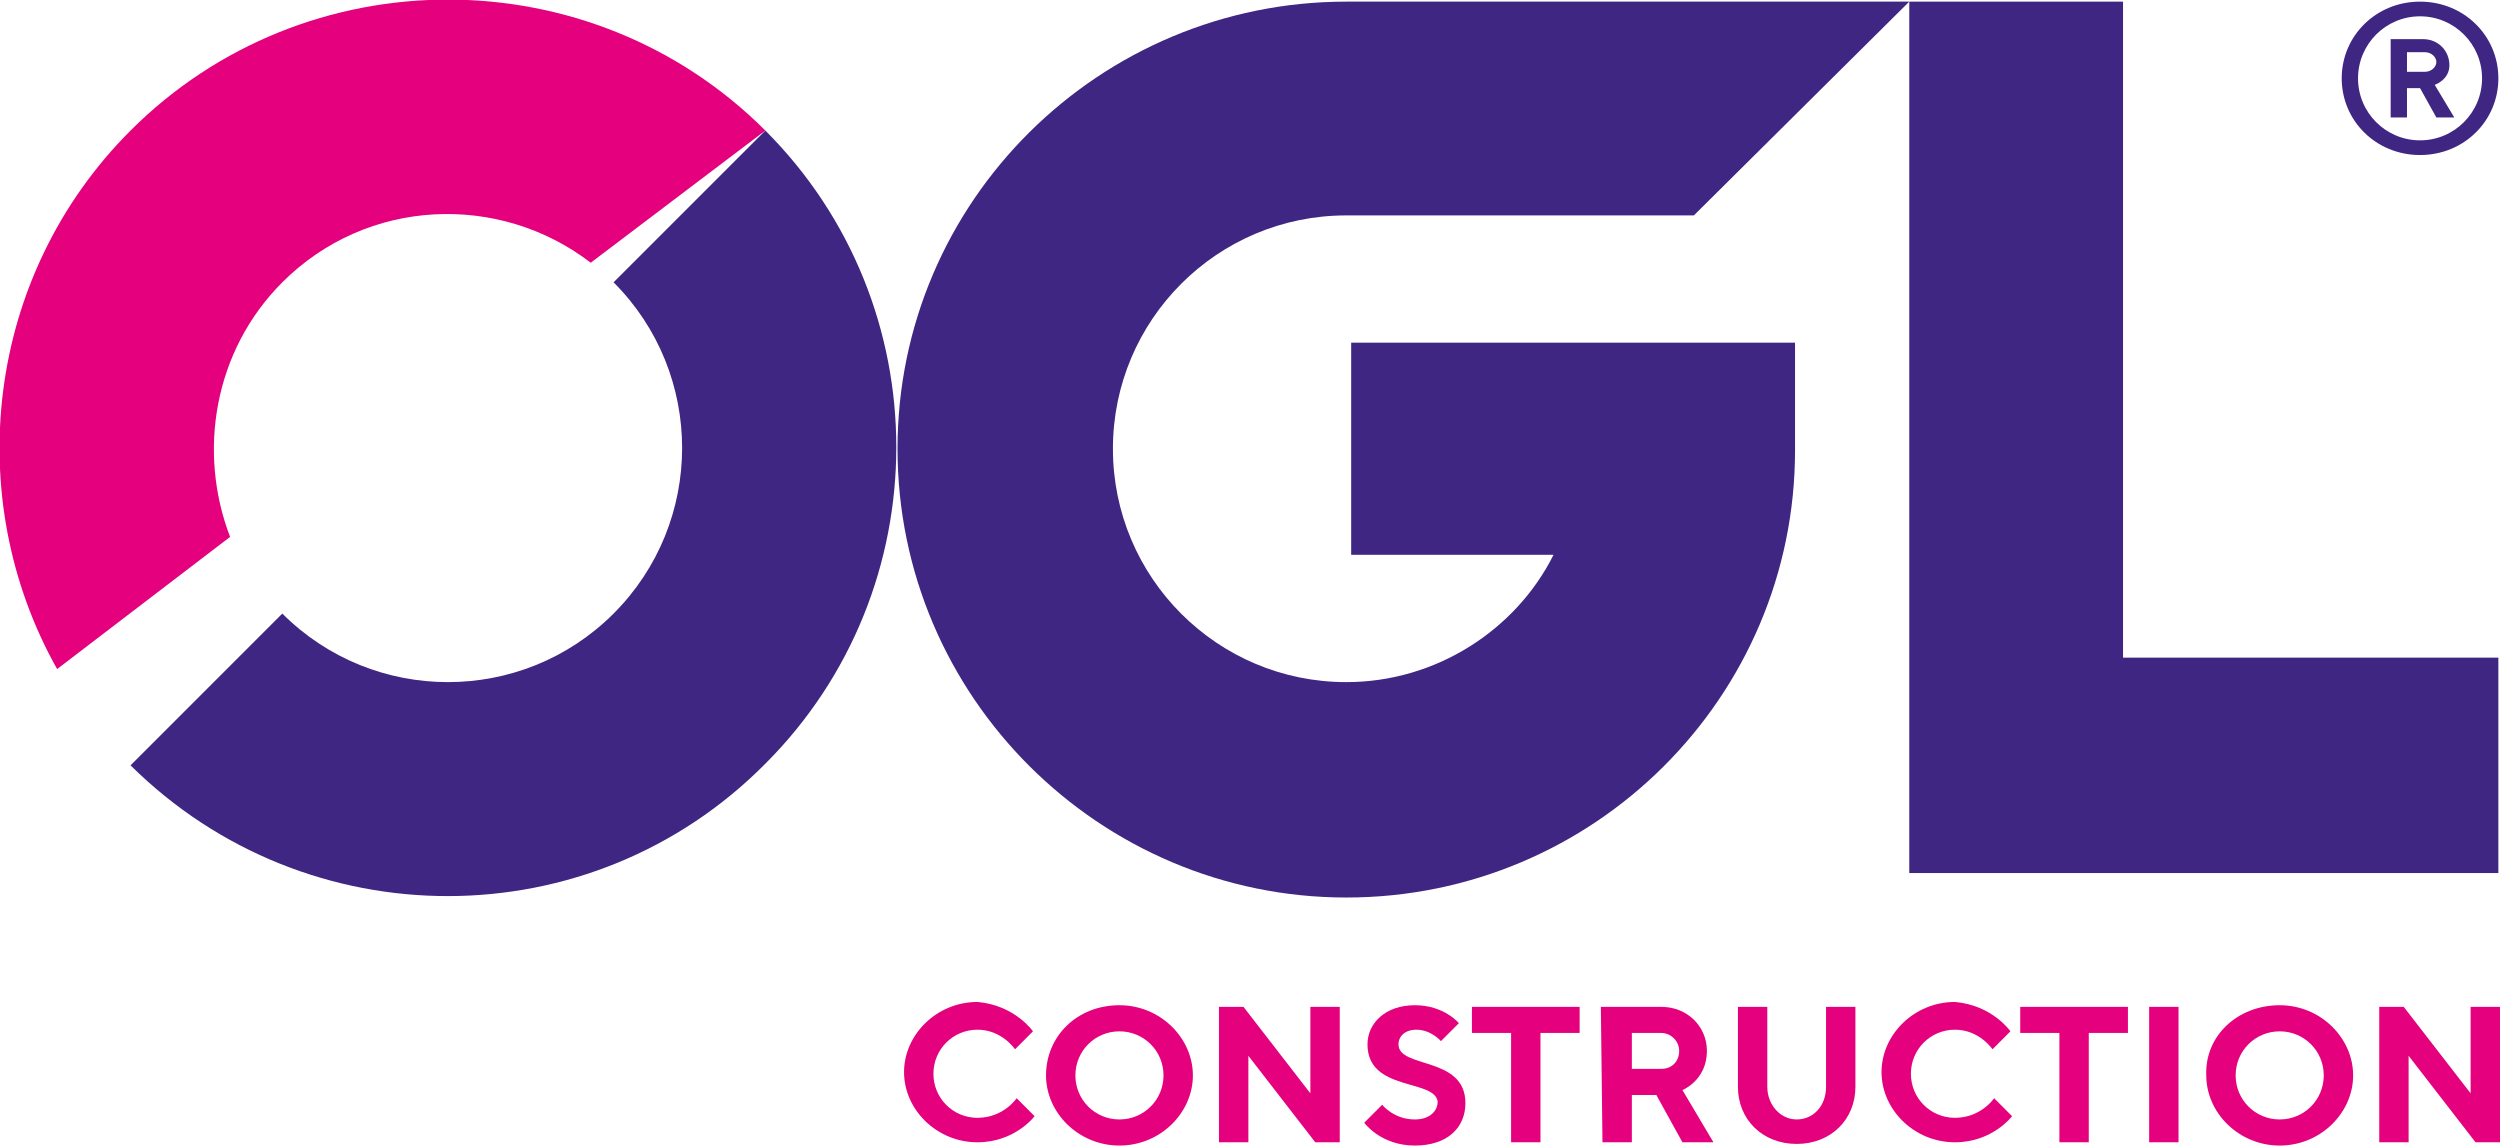
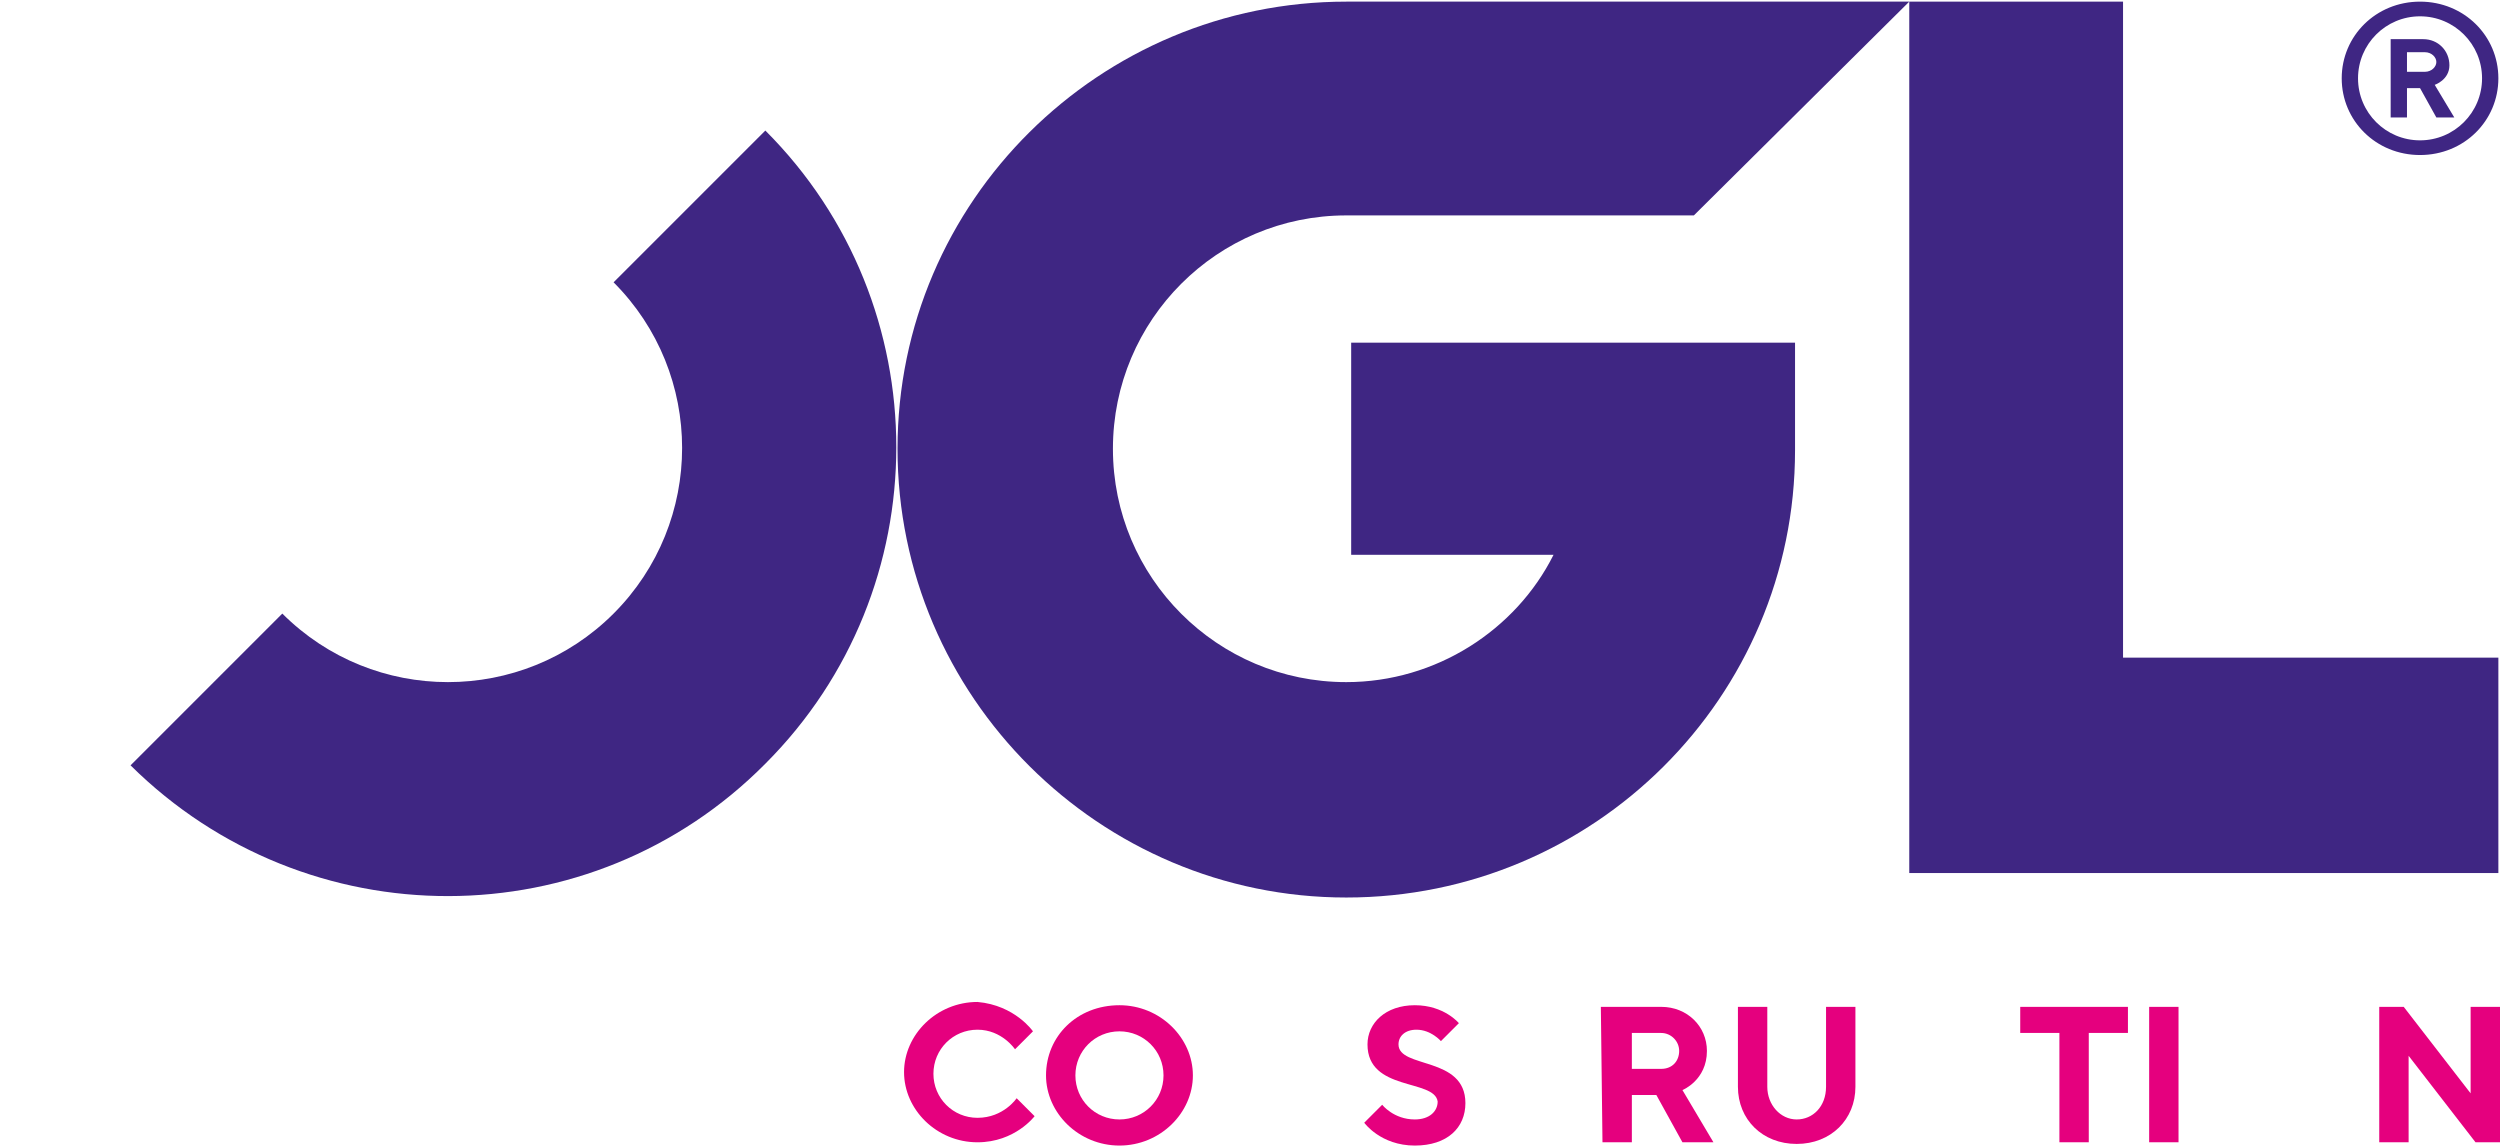
<svg xmlns="http://www.w3.org/2000/svg" version="1.1" id="Group_39" x="0px" y="0px" viewBox="0 0 153.2 70.2" style="enable-background:new 0 0 153.2 70.2;" xml:space="preserve">
  <style type="text/css">
	.st0{fill:#3F2683;}
	.st1{fill:#E5007E;}
</style>
  <g>
    <path class="st0" d="M8,46.9l9.3-9.3c5.6,5.6,14.7,5.6,20.3,0s5.6-14.7,0-20.3l9.3-9.3c10.7,10.7,10.7,28.1,0,38.8   C36.2,57.6,18.8,57.6,8,46.9z" />
  </g>
  <g>
    <path class="st0" d="M82.5,55c-15.1,0-27.5-12.3-27.5-27.5S67.4,0.1,82.5,0.1H117l-13.2,13.1H82.5c-7.9,0-14.3,6.4-14.3,14.3   s6.4,14.3,14.3,14.3c5.5,0,10.4-3.2,12.7-7.8H82.8V21H110v6.6C110,42.7,97.7,55,82.5,55z" />
  </g>
  <g>
    <polygon class="st0" points="153.1,53.5 117,53.5 117,0.1 130.1,0.1 130.1,40.3 153.1,40.3  " />
  </g>
-   <path class="st1" d="M17.3,17.3c5.2-5.2,13.3-5.5,18.9-1.2L46.9,8C36.2-2.7,18.7-2.7,8,8C-0.9,16.9-2.4,30.5,3.5,41l10.6-8.1  C12.1,27.7,13.1,21.5,17.3,17.3z" />
  <g>
    <path class="st1" d="M63.3,63.2l-1.1,1.1c0,0-0.8-1.2-2.3-1.2c-1.5,0-2.7,1.2-2.7,2.7s1.2,2.7,2.7,2.7c1.6,0,2.4-1.2,2.4-1.2   l1.1,1.1c0,0-1.2,1.6-3.5,1.6c-2.5,0-4.5-2-4.5-4.3s2-4.3,4.5-4.3C62.2,61.6,63.3,63.2,63.3,63.2z" />
    <path class="st1" d="M68.6,61.6c2.5,0,4.5,2,4.5,4.3s-2,4.3-4.5,4.3s-4.5-2-4.5-4.3C64.1,63.5,66,61.6,68.6,61.6z M68.6,68.6   c1.5,0,2.7-1.2,2.7-2.7c0-1.5-1.2-2.7-2.7-2.7s-2.7,1.2-2.7,2.7C65.9,67.4,67.1,68.6,68.6,68.6z" />
-     <path class="st1" d="M82.1,61.7V70h-1.5l-4.1-5.3V70h-1.8v-8.3h1.5l4.1,5.3v-5.3H82.1z" />
    <path class="st1" d="M83.8,64c0-1.3,1.1-2.4,2.9-2.4c1.8,0,2.7,1.1,2.7,1.1l-1.1,1.1c0,0-0.6-0.7-1.5-0.7c-0.7,0-1.1,0.4-1.1,0.9   c0,1.5,4.1,0.7,4.1,3.6c0,1.5-1.1,2.6-3.1,2.6c-2.1,0-3.1-1.4-3.1-1.4l1.1-1.1c0,0,0.7,0.9,2,0.9c0.9,0,1.4-0.5,1.4-1.1   C87.9,66.1,83.8,66.9,83.8,64z" />
-     <path class="st1" d="M96.8,61.7v1.6h-2.4V70h-1.8v-6.7h-2.4v-1.6L96.8,61.7L96.8,61.7z" />
    <path class="st1" d="M98.1,61.7h3.7c1.6,0,2.8,1.2,2.8,2.7c0,1.8-1.5,2.4-1.5,2.4L105,70h-1.9l-1.6-2.9h-1.5V70h-1.8L98.1,61.7   L98.1,61.7z M101.8,63.3h-1.8v2.2h1.8c0.7,0,1.1-0.5,1.1-1.1C102.9,63.8,102.4,63.3,101.8,63.3z" />
    <path class="st1" d="M111.9,66.6v-4.9h1.8v4.9c0,2-1.5,3.5-3.6,3.5s-3.6-1.5-3.6-3.5v-4.9h1.8v4.9c0,1.1,0.8,2,1.8,2   S111.9,67.8,111.9,66.6z" />
-     <path class="st1" d="M123.2,63.2l-1.1,1.1c0,0-0.8-1.2-2.3-1.2c-1.5,0-2.7,1.2-2.7,2.7s1.2,2.7,2.7,2.7c1.6,0,2.4-1.2,2.4-1.2   l1.1,1.1c0,0-1.2,1.6-3.5,1.6c-2.5,0-4.5-2-4.5-4.3s2-4.3,4.5-4.3C122.1,61.6,123.2,63.2,123.2,63.2z" />
    <path class="st1" d="M130.4,61.7v1.6H128V70h-1.8v-6.7h-2.4v-1.6L130.4,61.7L130.4,61.7z" />
    <path class="st1" d="M131.7,61.7h1.8V70h-1.8V61.7z" />
-     <path class="st1" d="M139.7,61.6c2.5,0,4.5,2,4.5,4.3s-2,4.3-4.5,4.3c-2.5,0-4.5-2-4.5-4.3C135.1,63.5,137.1,61.6,139.7,61.6z    M139.7,68.6c1.5,0,2.7-1.2,2.7-2.7c0-1.5-1.2-2.7-2.7-2.7c-1.5,0-2.7,1.2-2.7,2.7C137,67.4,138.2,68.6,139.7,68.6z" />
    <path class="st1" d="M153.2,61.7V70h-1.5l-4.1-5.3V70h-1.8v-8.3h1.5l4.1,5.3v-5.3H153.2z" />
  </g>
  <g>
    <path class="st0" d="M148.3,9.5c-2.7,0-4.8-2.1-4.8-4.7c0-2.6,2.1-4.7,4.8-4.7c2.7,0,4.8,2.1,4.8,4.7C153.1,7.4,151,9.5,148.3,9.5z    M148.3,1c-2.1,0-3.8,1.7-3.8,3.8c0,2.1,1.7,3.8,3.8,3.8c2.1,0,3.8-1.7,3.8-3.8C152.1,2.7,150.4,1,148.3,1z M150.4,7.2h-1.1l-1-1.8   h-0.8v1.8h-1V2.4h2c0.9,0,1.6,0.7,1.6,1.6c0,0.9-0.9,1.2-0.9,1.2L150.4,7.2z M147.5,4.4h1.1c0.4,0,0.7-0.3,0.7-0.6   s-0.3-0.6-0.7-0.6h-1.1V4.4z" />
  </g>
</svg>